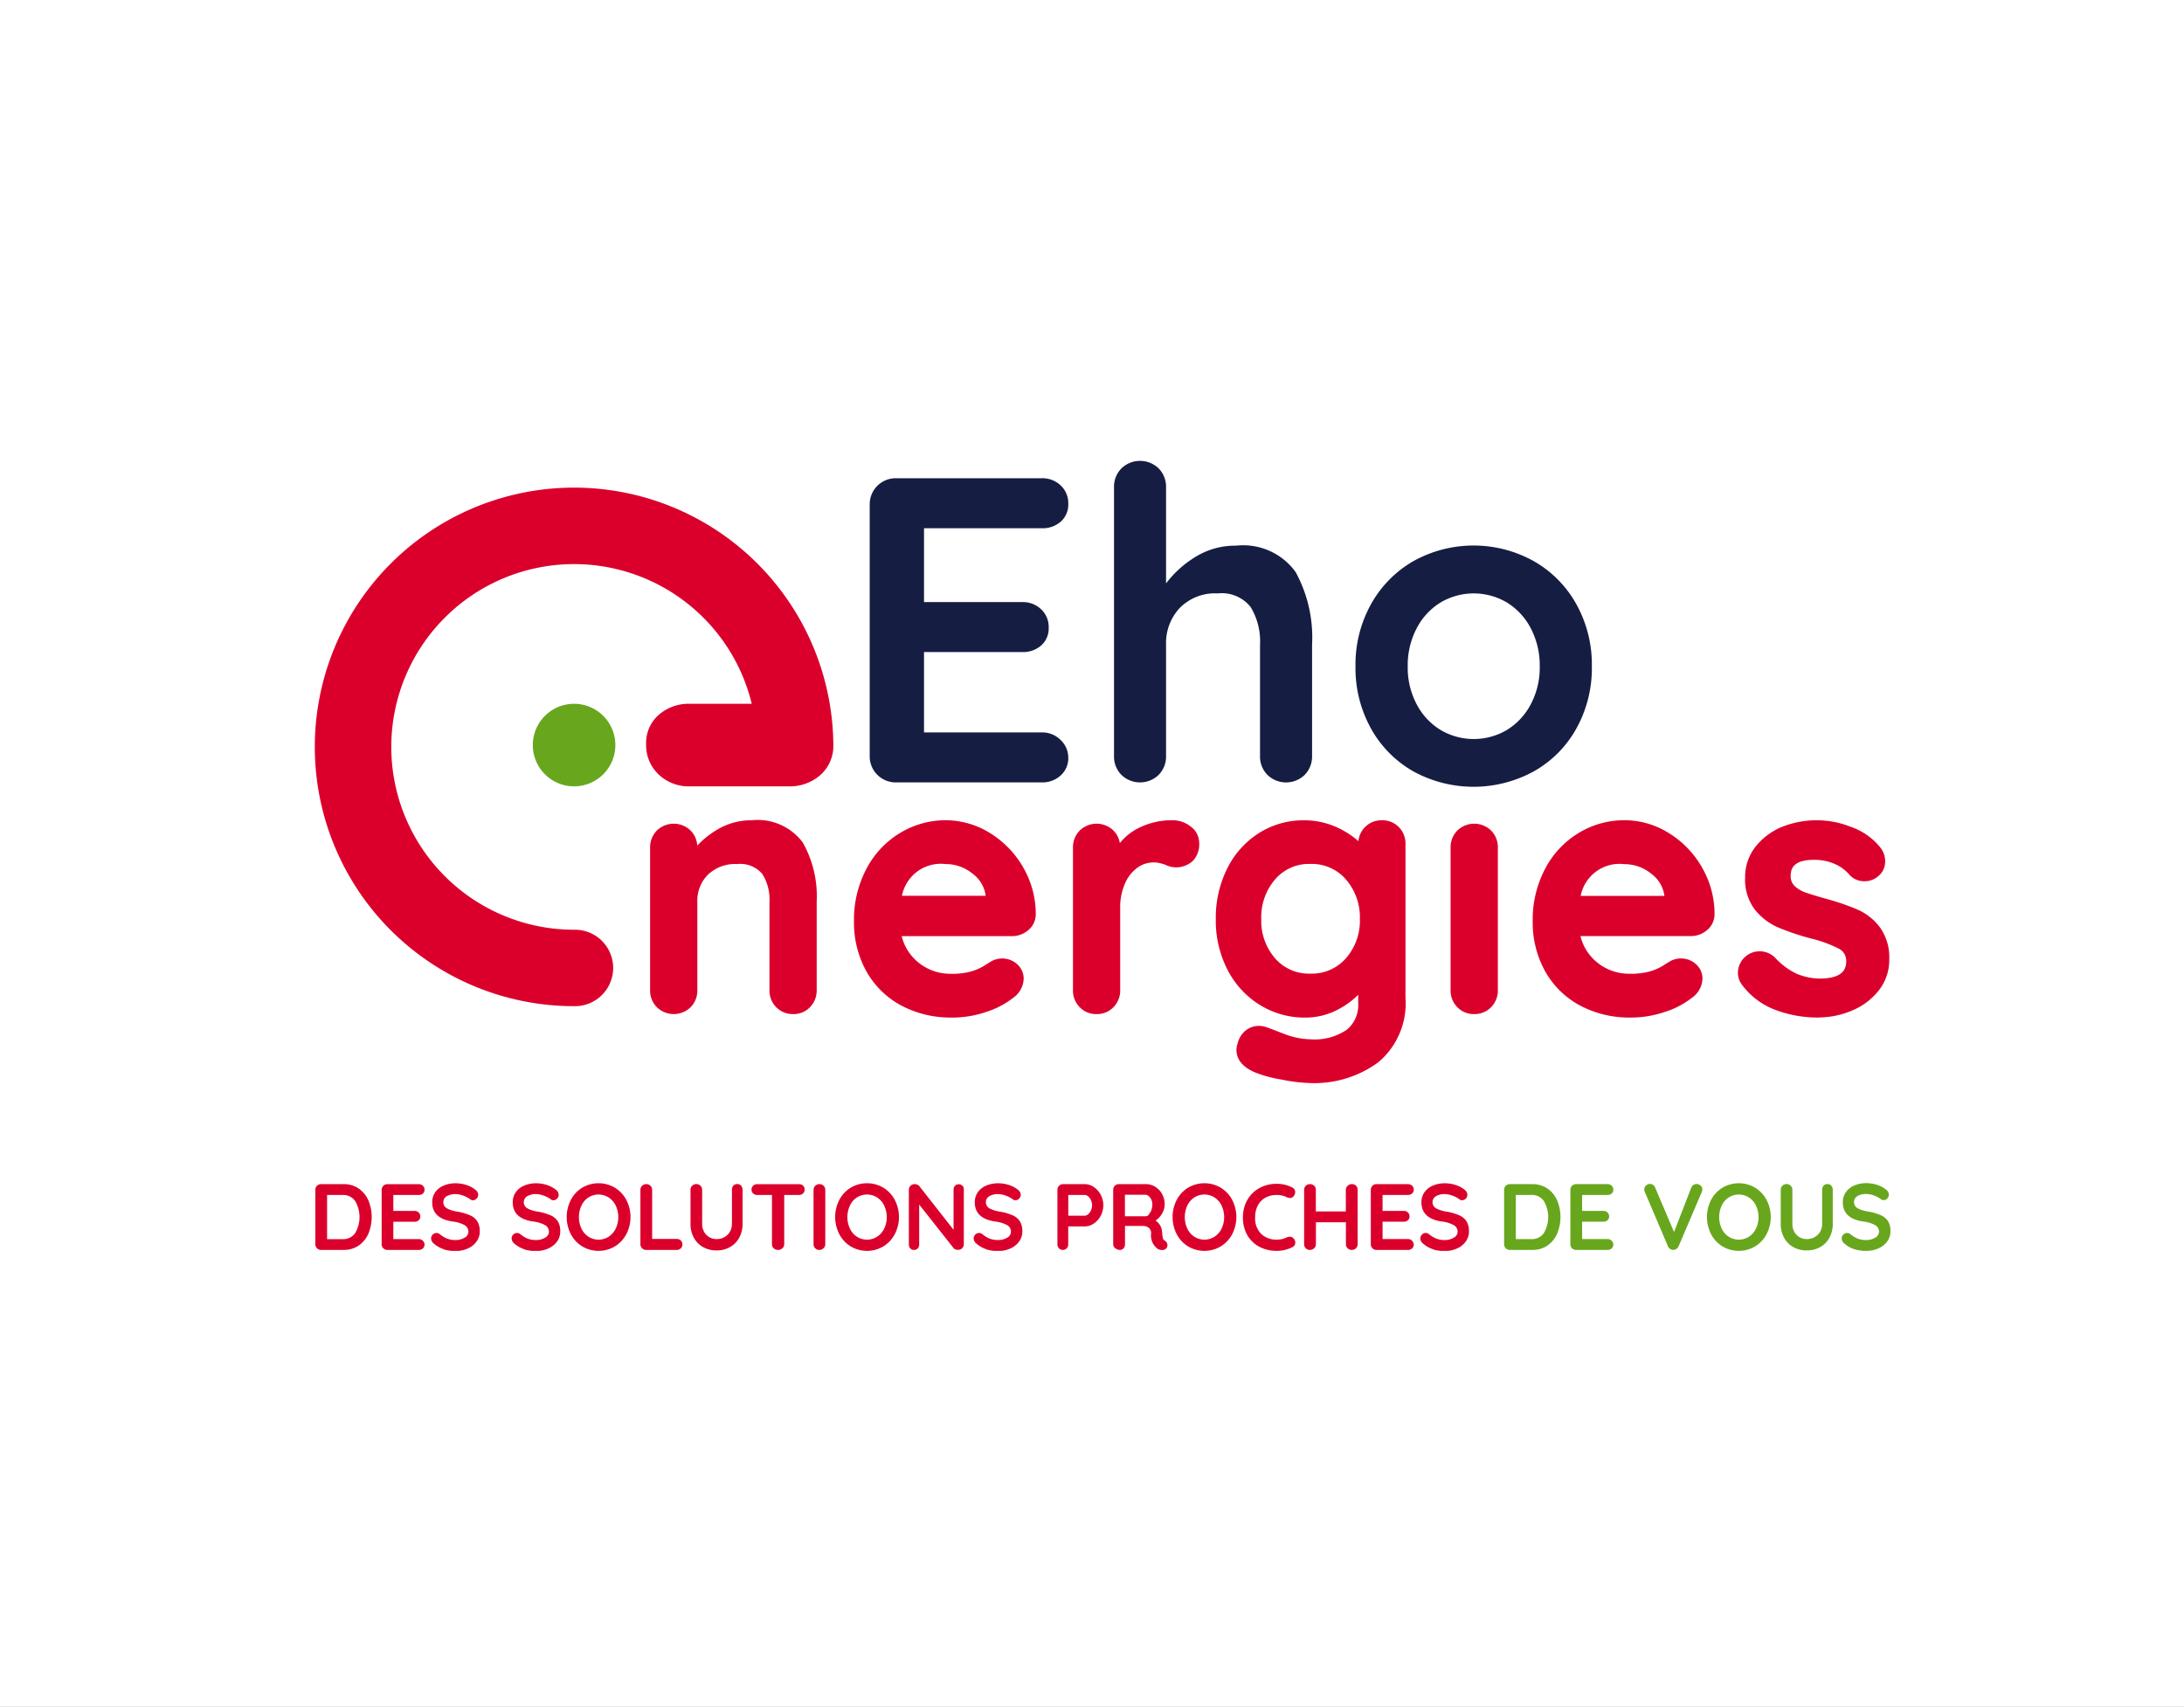
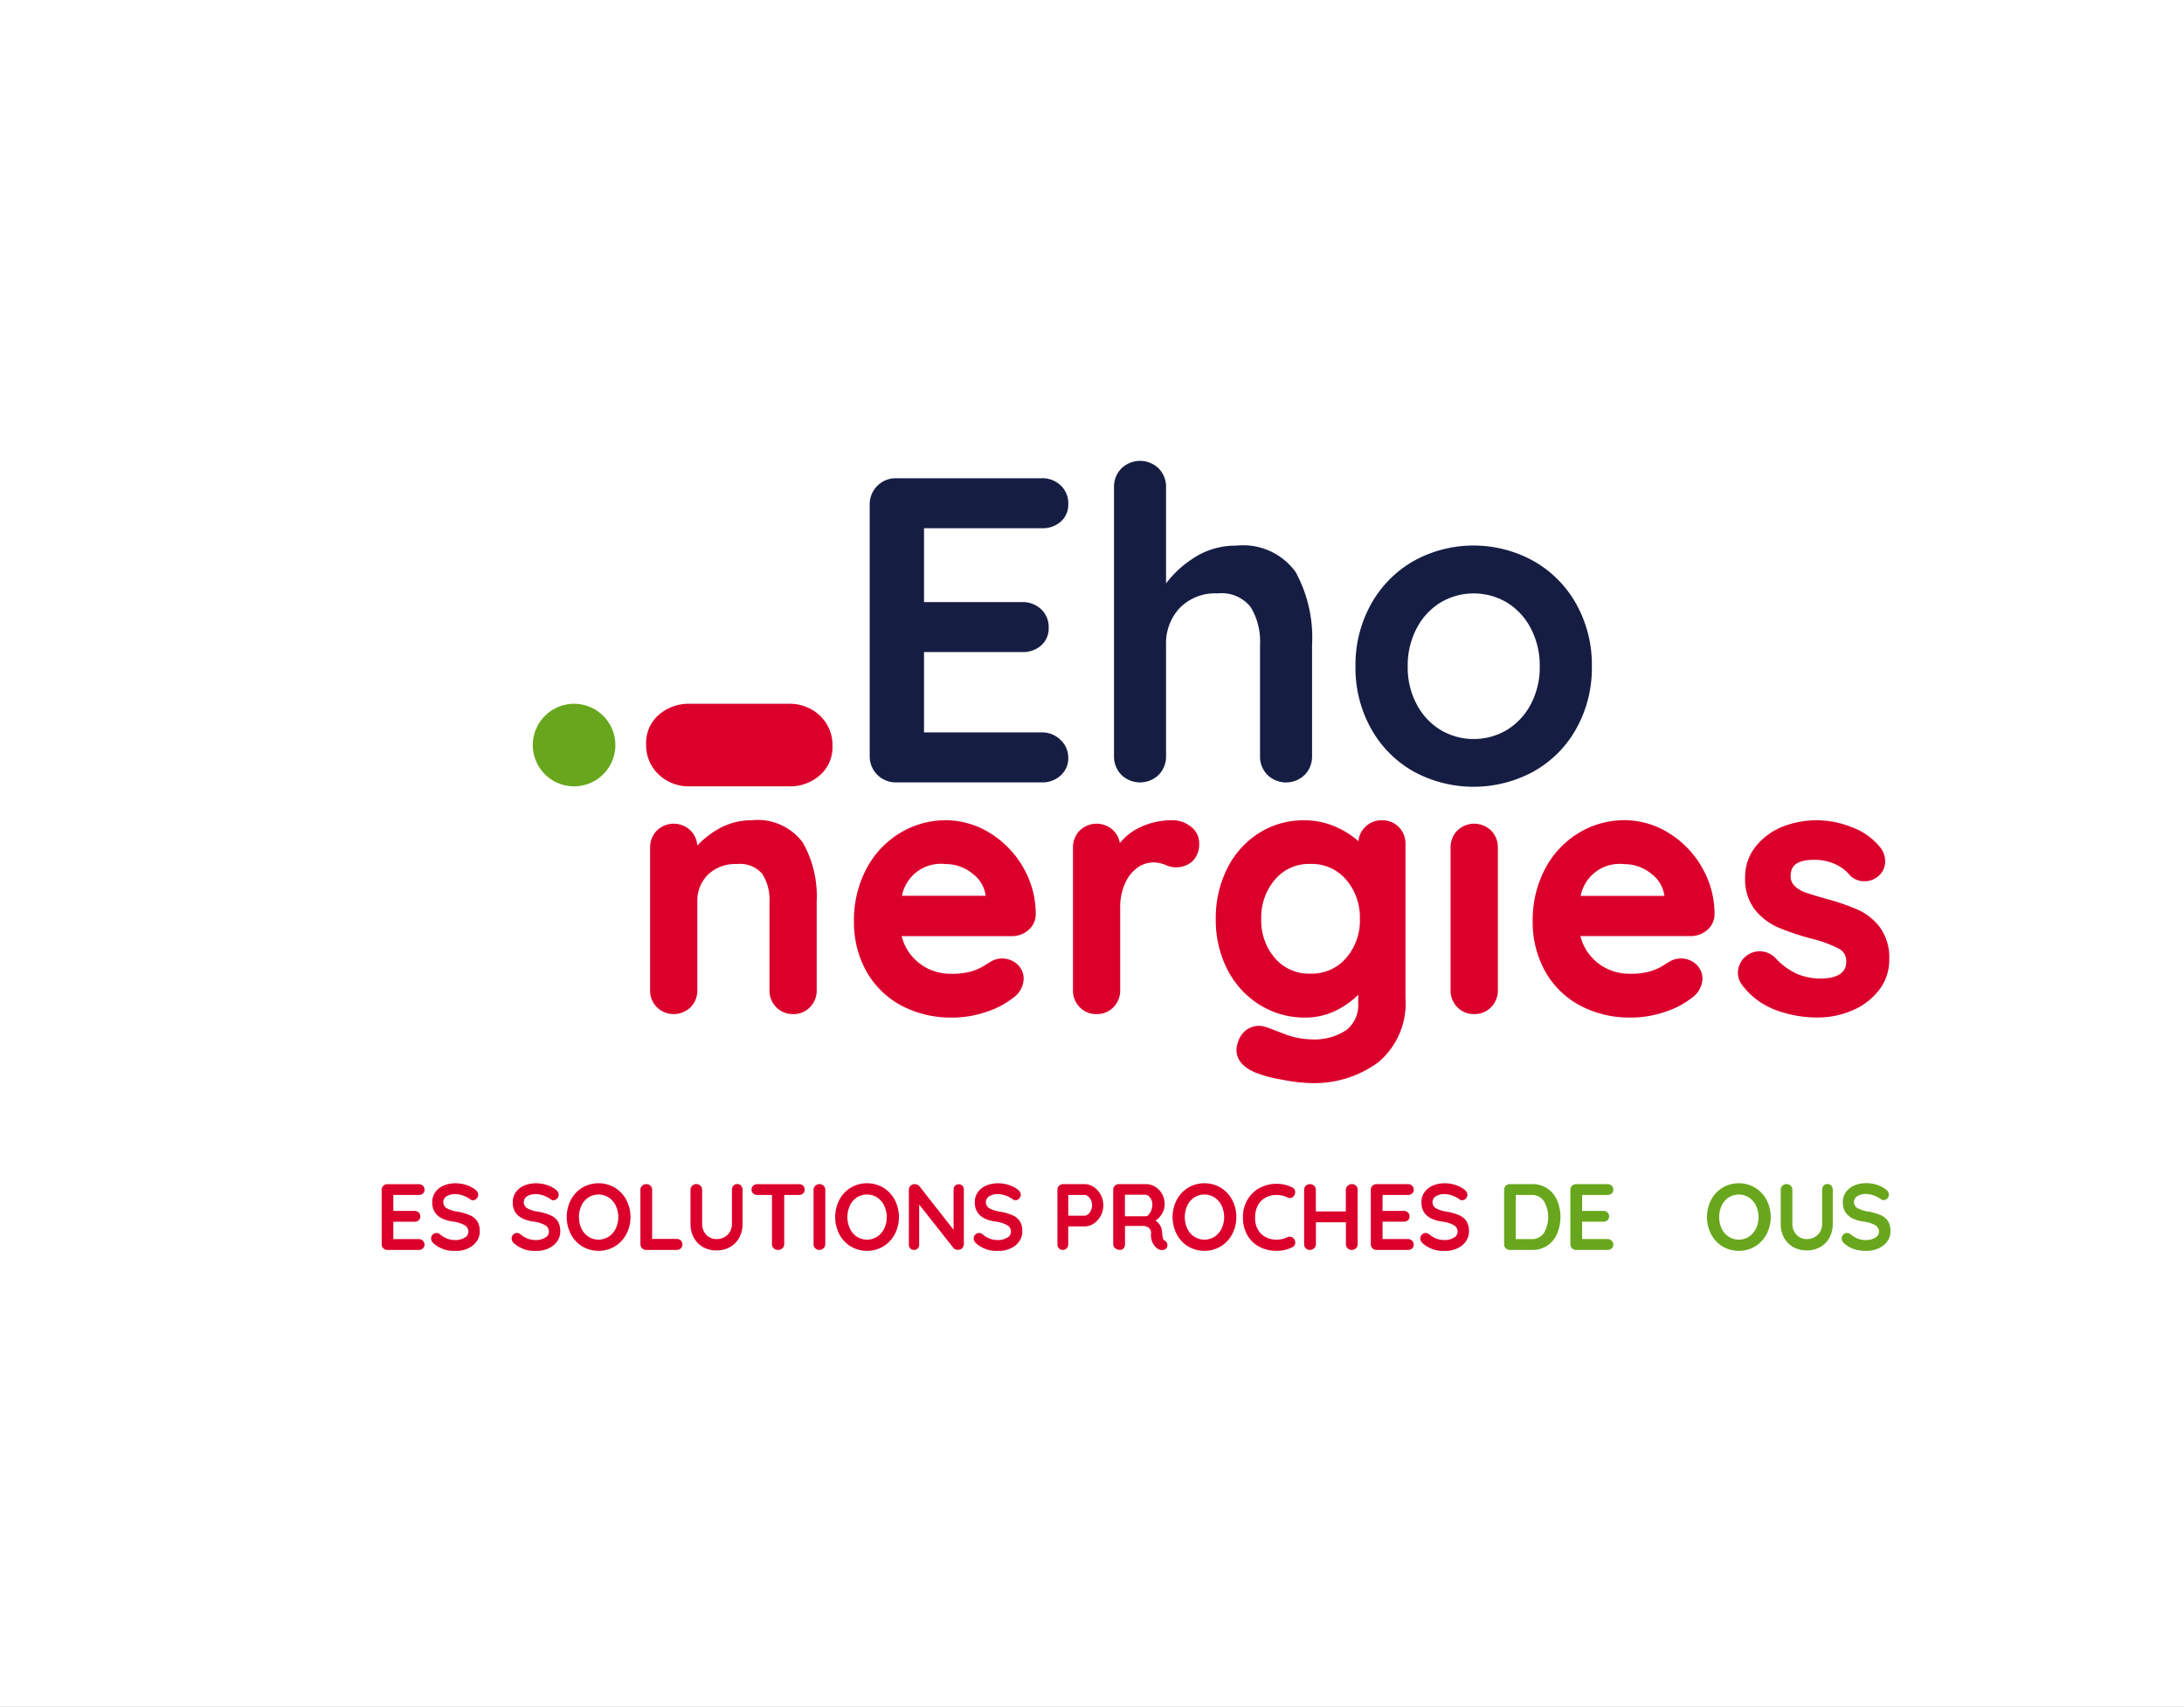
<svg xmlns="http://www.w3.org/2000/svg" width="119" height="93" viewBox="0 0 119 93">
  <rect x="0" y="0" width="119" height="93" fill="#808080" stroke="none" />
  <defs>
    <clipPath id="clip-path">
      <rect id="Rectangle_5249" data-name="Rectangle 5249" width="85.84" height="43.045" fill="none" />
    </clipPath>
    <clipPath id="clip-eho-energie">
      <rect width="119" height="93" />
    </clipPath>
  </defs>
  <g id="eho-energie" clip-path="url(#clip-eho-energie)">
    <rect width="119" height="93" fill="#fff" />
    <g id="Groupe_136671" data-name="Groupe 136671" transform="translate(17.154 25.112)" style="mix-blend-mode: luminosity;isolation: isolate">
      <g id="Groupe_136670" data-name="Groupe 136670" clip-path="url(#clip-path)">
        <path id="Tracé_184381" data-name="Tracé 184381" d="M57.653,15.744a1.316,1.316,0,0,1,.414.959,1.257,1.257,0,0,1-.414.971,1.47,1.47,0,0,1-1.03.378H48.692a1.416,1.416,0,0,1-1.444-1.444V2.924a1.416,1.416,0,0,1,1.444-1.445h7.931a1.444,1.444,0,0,1,1.03.391,1.32,1.32,0,0,1,.414,1.007,1.237,1.237,0,0,1-.4.959,1.487,1.487,0,0,1-1.042.367H50.207V8.227h5.351a1.444,1.444,0,0,1,1.03.391A1.32,1.32,0,0,1,57,9.624a1.236,1.236,0,0,1-.4.959,1.487,1.487,0,0,1-1.042.367H50.207v4.38h6.416a1.4,1.4,0,0,1,1.03.414" transform="translate(-17.014 -0.533)" fill="#161d43" />
        <path id="Tracé_184382" data-name="Tracé 184382" d="M77.939,6.049a7.439,7.439,0,0,1,.9,3.966v6.061a1.419,1.419,0,0,1-.4,1.03,1.457,1.457,0,0,1-2.036,0,1.416,1.416,0,0,1-.4-1.03V10.015a3.594,3.594,0,0,0-.509-2.048A2.009,2.009,0,0,0,73.7,7.221a2.7,2.7,0,0,0-2.071.793,2.8,2.8,0,0,0-.746,2v6.061a1.419,1.419,0,0,1-.4,1.03,1.457,1.457,0,0,1-2.036,0,1.416,1.416,0,0,1-.4-1.03V1.444a1.42,1.42,0,0,1,.4-1.03,1.459,1.459,0,0,1,2.036,0,1.422,1.422,0,0,1,.4,1.03V6.676A5.78,5.78,0,0,1,72.505,5.22a4.1,4.1,0,0,1,2.19-.6,3.525,3.525,0,0,1,3.244,1.432" transform="translate(-24.502)" fill="#161d43" />
        <path id="Tracé_184383" data-name="Tracé 184383" d="M100.641,17.195a6.018,6.018,0,0,1-2.332,2.332,6.833,6.833,0,0,1-6.523,0,6.046,6.046,0,0,1-2.32-2.332,6.774,6.774,0,0,1-.852-3.4,6.772,6.772,0,0,1,.852-3.4,6.13,6.13,0,0,1,2.32-2.344,6.746,6.746,0,0,1,6.523,0,6.1,6.1,0,0,1,2.332,2.344,6.766,6.766,0,0,1,.852,3.4,6.768,6.768,0,0,1-.852,3.4m-2.474-5.469a3.578,3.578,0,0,0-1.3-1.409,3.546,3.546,0,0,0-3.622,0,3.572,3.572,0,0,0-1.3,1.409,4.335,4.335,0,0,0-.485,2.071,4.264,4.264,0,0,0,.485,2.06,3.591,3.591,0,0,0,1.3,1.4,3.55,3.55,0,0,0,3.622,0,3.6,3.6,0,0,0,1.3-1.4,4.272,4.272,0,0,0,.486-2.06,4.343,4.343,0,0,0-.486-2.071" transform="translate(-31.911 -2.598)" fill="#161d43" />
        <path id="Tracé_184384" data-name="Tracé 184384" d="M37.68,21.331a2.385,2.385,0,0,0-1.7-.646H30.592a2.468,2.468,0,0,0-1.7.607,2.02,2.02,0,0,0-.683,1.584,2.191,2.191,0,0,0,.683,1.662,2.385,2.385,0,0,0,1.7.646h5.387a2.471,2.471,0,0,0,1.7-.607,2.019,2.019,0,0,0,.683-1.584,2.187,2.187,0,0,0-.683-1.661" transform="translate(-10.157 -7.449)" fill="#db002c" />
-         <path id="Tracé_184385" data-name="Tracé 184385" d="M14.126,30.533A14.127,14.127,0,1,1,28.253,16.407a2.083,2.083,0,0,1-4.165,0,9.961,9.961,0,1,0-9.961,9.961,2.083,2.083,0,1,1,0,4.165" transform="translate(0 -0.821)" fill="#db002c" />
        <path id="Tracé_184386" data-name="Tracé 184386" d="M23.059,22.934a2.249,2.249,0,1,1-2.249-2.249,2.249,2.249,0,0,1,2.249,2.249" transform="translate(-6.684 -7.449)" fill="#68a71d" />
-         <path id="Tracé_184387" data-name="Tracé 184387" d="M2.406,61.828a1.51,1.51,0,0,1,.527.644,2.362,2.362,0,0,1,0,1.817,1.512,1.512,0,0,1-.527.645,1.422,1.422,0,0,1-.827.238H.356a.3.3,0,0,1-.223-.09.3.3,0,0,1-.09-.223V61.9a.305.305,0,0,1,.312-.312H1.58a1.422,1.422,0,0,1,.827.238M2.22,64.244a1.722,1.722,0,0,0,0-1.725.78.78,0,0,0-.689-.34H.684v2.406h.845a.78.78,0,0,0,.691-.34" transform="translate(-0.016 -22.179)" fill="#db002c" />
        <path id="Tracé_184388" data-name="Tracé 184388" d="M7.933,64.674a.286.286,0,0,1,.09.207.271.271,0,0,1-.09.21.321.321,0,0,1-.223.082H6a.306.306,0,0,1-.313-.312V61.9A.306.306,0,0,1,6,61.59H7.71a.314.314,0,0,1,.223.084.285.285,0,0,1,.09.217.268.268,0,0,1-.087.208.324.324,0,0,1-.226.079H6.323v.87H7.48a.311.311,0,0,1,.223.084.288.288,0,0,1,.09.218.268.268,0,0,1-.087.207.321.321,0,0,1-.225.079H6.323v.947H7.71a.3.3,0,0,1,.223.09" transform="translate(-2.046 -22.179)" fill="#db002c" />
        <path id="Tracé_184389" data-name="Tracé 184389" d="M10.576,65.1a1.515,1.515,0,0,1-.538-.312.36.36,0,0,1-.138-.271.286.286,0,0,1,.087-.207.281.281,0,0,1,.21-.09.269.269,0,0,1,.174.062,1.534,1.534,0,0,0,.4.245,1.241,1.241,0,0,0,.461.077.919.919,0,0,0,.494-.129.369.369,0,0,0,.207-.317.405.405,0,0,0-.2-.36,1.729,1.729,0,0,0-.65-.2q-1.121-.164-1.121-1.044A.943.943,0,0,1,10.125,62a1.068,1.068,0,0,1,.461-.363,1.636,1.636,0,0,1,.65-.125,1.883,1.883,0,0,1,.607.1,1.476,1.476,0,0,1,.474.257.34.34,0,0,1,.148.271.292.292,0,0,1-.087.208.279.279,0,0,1-.2.089.224.224,0,0,1-.138-.045,1.357,1.357,0,0,0-.371-.2,1.249,1.249,0,0,0-.427-.089.883.883,0,0,0-.5.12.383.383,0,0,0,.005.648,1.721,1.721,0,0,0,.571.184,2.968,2.968,0,0,1,.7.2.9.9,0,0,1,.4.327,1.006,1.006,0,0,1,.133.551.917.917,0,0,1-.182.565,1.17,1.17,0,0,1-.484.374,1.619,1.619,0,0,1-.65.131,2.121,2.121,0,0,1-.655-.093" transform="translate(-3.565 -22.15)" fill="#db002c" />
        <path id="Tracé_184390" data-name="Tracé 184390" d="M17.433,65.1a1.517,1.517,0,0,1-.538-.312.361.361,0,0,1-.138-.271.288.288,0,0,1,.086-.207.283.283,0,0,1,.211-.09.269.269,0,0,1,.174.062,1.513,1.513,0,0,0,.4.245,1.236,1.236,0,0,0,.461.077.917.917,0,0,0,.493-.129.368.368,0,0,0,.207-.317.405.405,0,0,0-.2-.36,1.729,1.729,0,0,0-.649-.2q-1.122-.164-1.122-1.044A.948.948,0,0,1,16.982,62a1.07,1.07,0,0,1,.461-.363,1.633,1.633,0,0,1,.649-.125,1.877,1.877,0,0,1,.607.1,1.47,1.47,0,0,1,.474.257.338.338,0,0,1,.148.271.29.29,0,0,1-.087.208.277.277,0,0,1-.2.089.223.223,0,0,1-.138-.045,1.366,1.366,0,0,0-.371-.2,1.252,1.252,0,0,0-.428-.089.88.88,0,0,0-.5.12.382.382,0,0,0,.005.648,1.71,1.71,0,0,0,.571.184,2.968,2.968,0,0,1,.7.2.9.9,0,0,1,.4.327,1.006,1.006,0,0,1,.133.551.913.913,0,0,1-.182.565,1.168,1.168,0,0,1-.483.374,1.624,1.624,0,0,1-.65.131,2.115,2.115,0,0,1-.655-.093" transform="translate(-6.034 -22.15)" fill="#db002c" />
        <path id="Tracé_184391" data-name="Tracé 184391" d="M24.7,64.281a1.733,1.733,0,0,1-.622.668,1.747,1.747,0,0,1-1.787,0,1.712,1.712,0,0,1-.619-.668,2.05,2.05,0,0,1,0-1.858,1.7,1.7,0,0,1,.619-.668,1.747,1.747,0,0,1,1.787,0,1.719,1.719,0,0,1,.622.668,2.029,2.029,0,0,1,0,1.858m-.578-1.552a1.119,1.119,0,0,0-.384-.442,1.026,1.026,0,0,0-1.108,0,1.076,1.076,0,0,0-.379.442,1.505,1.505,0,0,0,0,1.249,1.076,1.076,0,0,0,.379.443,1.026,1.026,0,0,0,1.108,0,1.122,1.122,0,0,0,.384-.443,1.469,1.469,0,0,0,0-1.244" transform="translate(-7.725 -22.15)" fill="#db002c" />
        <path id="Tracé_184392" data-name="Tracé 184392" d="M29.922,64.658a.286.286,0,0,1,.09.218.281.281,0,0,1-.09.212.313.313,0,0,1-.223.084H28.036a.307.307,0,0,1-.313-.313V61.9a.3.3,0,0,1,.093-.222.322.322,0,0,1,.235-.09.3.3,0,0,1,.22.09.3.3,0,0,1,.092.222v2.673H29.7a.313.313,0,0,1,.223.084" transform="translate(-9.983 -22.179)" fill="#db002c" />
        <path id="Tracé_184393" data-name="Tracé 184393" d="M34.74,61.668a.317.317,0,0,1,.082.225v1.853a1.55,1.55,0,0,1-.179.753,1.3,1.3,0,0,1-.5.512,1.455,1.455,0,0,1-.737.184,1.472,1.472,0,0,1-.74-.184,1.289,1.289,0,0,1-.5-.512,1.543,1.543,0,0,1-.179-.753V61.893a.3.3,0,0,1,.092-.223.323.323,0,0,1,.235-.09.311.311,0,0,1,.307.313v1.853a.882.882,0,0,0,.108.438.749.749,0,0,0,.289.294.788.788,0,0,0,.392.1.868.868,0,0,0,.412-.1.784.784,0,0,0,.307-.294.836.836,0,0,0,.115-.438V61.893a.328.328,0,0,1,.077-.225.265.265,0,0,1,.21-.088.282.282,0,0,1,.215.088" transform="translate(-11.517 -22.175)" fill="#db002c" />
        <path id="Tracé_184394" data-name="Tracé 184394" d="M39.99,61.671a.28.28,0,0,1,.087.215.273.273,0,0,1-.087.212.324.324,0,0,1-.225.079h-.8v2.682a.291.291,0,0,1-.1.223.342.342,0,0,1-.241.09.325.325,0,0,1-.235-.09.3.3,0,0,1-.092-.223V62.178h-.8a.317.317,0,0,1-.225-.082.281.281,0,0,1-.087-.215.271.271,0,0,1,.09-.21.316.316,0,0,1,.223-.082h2.273a.314.314,0,0,1,.225.082" transform="translate(-13.389 -22.179)" fill="#db002c" />
        <path id="Tracé_184395" data-name="Tracé 184395" d="M43.01,65.083a.325.325,0,0,1-.226.09.309.309,0,0,1-.227-.09.3.3,0,0,1-.09-.223V61.9a.3.3,0,0,1,.093-.222.322.322,0,0,1,.235-.09.3.3,0,0,1,.22.09.3.3,0,0,1,.092.222v2.959a.292.292,0,0,1-.1.223" transform="translate(-15.293 -22.179)" fill="#db002c" />
        <path id="Tracé_184396" data-name="Tracé 184396" d="M47.559,64.281a1.733,1.733,0,0,1-.622.668,1.747,1.747,0,0,1-1.787,0,1.712,1.712,0,0,1-.619-.668,2.05,2.05,0,0,1,0-1.858,1.7,1.7,0,0,1,.619-.668,1.747,1.747,0,0,1,1.787,0,1.719,1.719,0,0,1,.622.668,2.029,2.029,0,0,1,0,1.858m-.578-1.552a1.119,1.119,0,0,0-.384-.442,1.026,1.026,0,0,0-1.108,0,1.076,1.076,0,0,0-.379.442,1.505,1.505,0,0,0,0,1.249,1.076,1.076,0,0,0,.379.443,1.026,1.026,0,0,0,1.108,0,1.122,1.122,0,0,0,.384-.443,1.469,1.469,0,0,0,0-1.244" transform="translate(-15.956 -22.15)" fill="#db002c" />
        <path id="Tracé_184397" data-name="Tracé 184397" d="M53.5,61.671a.286.286,0,0,1,.077.2v2.984a.307.307,0,0,1-.312.313.438.438,0,0,1-.141-.023.2.2,0,0,1-.1-.064L51.144,62.7v2.186a.285.285,0,0,1-.079.205.277.277,0,0,1-.207.082.262.262,0,0,1-.2-.082.287.287,0,0,1-.077-.205V61.9a.307.307,0,0,1,.313-.312.391.391,0,0,1,.151.031.24.24,0,0,1,.11.082l1.863,2.375v-2.2a.28.28,0,0,1,.079-.2.267.267,0,0,1,.2-.082.261.261,0,0,1,.2.082" transform="translate(-18.214 -22.179)" fill="#db002c" />
        <path id="Tracé_184398" data-name="Tracé 184398" d="M56.776,65.1a1.515,1.515,0,0,1-.538-.312.36.36,0,0,1-.138-.271.286.286,0,0,1,.087-.207.281.281,0,0,1,.21-.09.269.269,0,0,1,.174.062,1.534,1.534,0,0,0,.4.245,1.24,1.24,0,0,0,.461.077.919.919,0,0,0,.494-.129.369.369,0,0,0,.207-.317.405.405,0,0,0-.2-.36,1.729,1.729,0,0,0-.65-.2q-1.121-.164-1.121-1.044A.943.943,0,0,1,56.325,62a1.068,1.068,0,0,1,.461-.363,1.636,1.636,0,0,1,.65-.125,1.883,1.883,0,0,1,.607.1,1.476,1.476,0,0,1,.474.257.34.34,0,0,1,.148.271.292.292,0,0,1-.087.208.279.279,0,0,1-.2.089.224.224,0,0,1-.138-.045,1.357,1.357,0,0,0-.371-.2,1.249,1.249,0,0,0-.427-.089.883.883,0,0,0-.5.12.383.383,0,0,0,.005.648,1.721,1.721,0,0,0,.571.184,2.968,2.968,0,0,1,.7.2.9.9,0,0,1,.4.327,1.006,1.006,0,0,1,.133.551.917.917,0,0,1-.182.565,1.17,1.17,0,0,1-.484.374,1.619,1.619,0,0,1-.65.131,2.121,2.121,0,0,1-.655-.093" transform="translate(-20.202 -22.15)" fill="#db002c" />
        <path id="Tracé_184399" data-name="Tracé 184399" d="M65.214,61.745a1.154,1.154,0,0,1,.378.42,1.224,1.224,0,0,1,0,1.149,1.147,1.147,0,0,1-.378.422.887.887,0,0,1-.5.156h-.891v.968a.314.314,0,0,1-.082.225.281.281,0,0,1-.215.087.273.273,0,0,1-.21-.09.319.319,0,0,1-.082-.223V61.9a.3.3,0,0,1,.09-.223.3.3,0,0,1,.223-.09h1.167a.887.887,0,0,1,.5.156m-.305,1.482a.6.6,0,0,0,.154-.212.665.665,0,0,0,0-.547.567.567,0,0,0-.154-.211.3.3,0,0,0-.192-.079h-.891v1.131h.891a.294.294,0,0,0,.192-.082" transform="translate(-22.772 -22.179)" fill="#db002c" />
        <path id="Tracé_184400" data-name="Tracé 184400" d="M70.9,64.778a.272.272,0,0,1,.038.138.264.264,0,0,1-.061.169.289.289,0,0,1-.235.092.454.454,0,0,1-.225-.056.9.9,0,0,1-.369-.855.37.37,0,0,0-.12-.292.5.5,0,0,0-.346-.108h-.957v.993a.336.336,0,0,1-.074.225.248.248,0,0,1-.2.087.4.4,0,0,1-.258-.09.275.275,0,0,1-.111-.223V61.9a.3.3,0,0,1,.09-.223.3.3,0,0,1,.223-.09h1.474a.951.951,0,0,1,.5.143,1.061,1.061,0,0,1,.376.394,1.135,1.135,0,0,1,.141.563,1,1,0,0,1-.139.5,1.1,1.1,0,0,1-.358.386.784.784,0,0,1,.353.6.808.808,0,0,1,.015.159,1.637,1.637,0,0,0,.041.228.167.167,0,0,0,.092.1.3.3,0,0,1,.1.107m-.975-1.525a.673.673,0,0,0,.144-.233.876.876,0,0,0,.056-.315.62.62,0,0,0-.056-.264.547.547,0,0,0-.144-.192.279.279,0,0,0-.179-.072H68.621V63.34h1.121a.254.254,0,0,0,.179-.087" transform="translate(-24.481 -22.179)" fill="#db002c" />
        <path id="Tracé_184401" data-name="Tracé 184401" d="M76.288,64.281a1.733,1.733,0,0,1-.622.668,1.747,1.747,0,0,1-1.787,0,1.712,1.712,0,0,1-.619-.668,2.05,2.05,0,0,1,0-1.858,1.7,1.7,0,0,1,.619-.668,1.747,1.747,0,0,1,1.787,0,1.719,1.719,0,0,1,.622.668,2.029,2.029,0,0,1,0,1.858m-.578-1.552a1.119,1.119,0,0,0-.384-.442,1.026,1.026,0,0,0-1.108,0,1.076,1.076,0,0,0-.379.442,1.505,1.505,0,0,0,0,1.249,1.076,1.076,0,0,0,.379.443,1.026,1.026,0,0,0,1.108,0,1.122,1.122,0,0,0,.384-.443,1.469,1.469,0,0,0,0-1.244" transform="translate(-26.301 -22.15)" fill="#db002c" />
        <path id="Tracé_184402" data-name="Tracé 184402" d="M81.876,62.01a.349.349,0,0,1-.076.21.255.255,0,0,1-.21.108.372.372,0,0,1-.175-.046,1.264,1.264,0,0,0-.542-.118,1.241,1.241,0,0,0-.625.151,1.024,1.024,0,0,0-.41.425,1.336,1.336,0,0,0-.143.627,1.212,1.212,0,0,0,.325.916,1.178,1.178,0,0,0,.852.312,1.165,1.165,0,0,0,.542-.118.418.418,0,0,1,.164-.04.283.283,0,0,1,.226.113.332.332,0,0,1,.077.21.276.276,0,0,1-.042.148.261.261,0,0,1-.117.1,1.87,1.87,0,0,1-.85.2A2.009,2.009,0,0,1,79.951,65a1.642,1.642,0,0,1-.671-.627,1.906,1.906,0,0,1-.25-1,1.848,1.848,0,0,1,.238-.937,1.691,1.691,0,0,1,.657-.648,1.919,1.919,0,0,1,.948-.233,1.821,1.821,0,0,1,.844.2.274.274,0,0,1,.159.261" transform="translate(-28.459 -22.164)" fill="#db002c" />
        <path id="Tracé_184403" data-name="Tracé 184403" d="M87.07,61.676a.3.3,0,0,1,.088.225V64.86a.3.3,0,0,1-.093.223.325.325,0,0,1-.235.09.306.306,0,0,1-.22-.09.3.3,0,0,1-.092-.223V63.667H84.884V64.86a.294.294,0,0,1-.1.223.325.325,0,0,1-.226.09.308.308,0,0,1-.227-.09.3.3,0,0,1-.09-.223V61.9a.3.3,0,0,1,.093-.223.32.32,0,0,1,.235-.09.3.3,0,0,1,.219.09.3.3,0,0,1,.092.223v1.177h1.634V61.9a.291.291,0,0,1,.1-.223.322.322,0,0,1,.226-.09.31.31,0,0,1,.23.087" transform="translate(-30.337 -22.179)" fill="#db002c" />
        <path id="Tracé_184404" data-name="Tracé 184404" d="M92.167,64.674a.286.286,0,0,1,.09.207.271.271,0,0,1-.09.21.32.32,0,0,1-.223.082H90.23a.306.306,0,0,1-.313-.312V61.9a.306.306,0,0,1,.313-.312h1.714a.314.314,0,0,1,.223.084.285.285,0,0,1,.09.217.268.268,0,0,1-.087.208.324.324,0,0,1-.226.079H90.557v.87h1.158a.311.311,0,0,1,.223.084.288.288,0,0,1,.09.218.268.268,0,0,1-.087.207.321.321,0,0,1-.225.079H90.557v.947h1.387a.3.3,0,0,1,.223.09" transform="translate(-32.38 -22.179)" fill="#db002c" />
        <path id="Tracé_184405" data-name="Tracé 184405" d="M94.809,65.1a1.507,1.507,0,0,1-.537-.312.359.359,0,0,1-.139-.271.284.284,0,0,1,.088-.207.279.279,0,0,1,.209-.09.267.267,0,0,1,.174.062,1.534,1.534,0,0,0,.4.245,1.246,1.246,0,0,0,.461.077.917.917,0,0,0,.493-.129.37.37,0,0,0,.208-.317.406.406,0,0,0-.2-.36,1.733,1.733,0,0,0-.651-.2q-1.121-.164-1.121-1.044A.948.948,0,0,1,94.358,62a1.068,1.068,0,0,1,.461-.363,1.636,1.636,0,0,1,.65-.125,1.89,1.89,0,0,1,.607.1,1.483,1.483,0,0,1,.474.257.342.342,0,0,1,.148.271.3.3,0,0,1-.087.208.281.281,0,0,1-.2.089.226.226,0,0,1-.139-.045,1.357,1.357,0,0,0-.371-.2,1.246,1.246,0,0,0-.427-.089.883.883,0,0,0-.5.12.382.382,0,0,0,.006.648,1.716,1.716,0,0,0,.57.184,2.968,2.968,0,0,1,.7.2.9.9,0,0,1,.4.327,1.006,1.006,0,0,1,.133.551.917.917,0,0,1-.182.565,1.162,1.162,0,0,1-.484.374,1.618,1.618,0,0,1-.649.131,2.125,2.125,0,0,1-.656-.093" transform="translate(-33.898 -22.15)" fill="#db002c" />
        <path id="Tracé_184406" data-name="Tracé 184406" d="M103.631,61.828a1.51,1.51,0,0,1,.527.644,2.362,2.362,0,0,1,0,1.817,1.512,1.512,0,0,1-.527.645,1.422,1.422,0,0,1-.827.238h-1.223a.306.306,0,0,1-.312-.312V61.9a.305.305,0,0,1,.312-.312H102.8a1.422,1.422,0,0,1,.827.238m-.187,2.416a1.722,1.722,0,0,0,0-1.725.78.78,0,0,0-.689-.34h-.845v2.406h.845a.78.78,0,0,0,.691-.34" transform="translate(-36.468 -22.179)" fill="#68a71d" />
        <path id="Tracé_184407" data-name="Tracé 184407" d="M109.159,64.674a.286.286,0,0,1,.09.207.271.271,0,0,1-.09.21.321.321,0,0,1-.223.082h-1.714a.306.306,0,0,1-.313-.312V61.9a.306.306,0,0,1,.313-.312h1.714a.314.314,0,0,1,.223.084.285.285,0,0,1,.09.217.268.268,0,0,1-.087.208.324.324,0,0,1-.226.079h-1.387v.87h1.158a.311.311,0,0,1,.223.084.288.288,0,0,1,.09.218.268.268,0,0,1-.087.207.321.321,0,0,1-.225.079h-1.158v.947h1.387a.3.3,0,0,1,.223.09" transform="translate(-38.498 -22.179)" fill="#68a71d" />
-         <path id="Tracé_184408" data-name="Tracé 184408" d="M116.274,61.656a.274.274,0,0,1,.094.21.353.353,0,0,1-.03.139l-1.264,2.959a.339.339,0,0,1-.128.148.307.307,0,0,1-.45-.143L113.231,62a.28.28,0,0,1-.026-.127.274.274,0,0,1,.1-.223.328.328,0,0,1,.209-.084.289.289,0,0,1,.164.052.321.321,0,0,1,.118.148l1.029,2.421.942-2.421a.325.325,0,0,1,.118-.144.3.3,0,0,1,.164-.051.321.321,0,0,1,.223.087" transform="translate(-40.766 -22.17)" fill="#68a71d" />
        <path id="Tracé_184409" data-name="Tracé 184409" d="M121.792,64.281a1.733,1.733,0,0,1-.622.668,1.747,1.747,0,0,1-1.787,0,1.712,1.712,0,0,1-.619-.668,2.05,2.05,0,0,1,0-1.858,1.7,1.7,0,0,1,.619-.668,1.747,1.747,0,0,1,1.787,0,1.719,1.719,0,0,1,.622.668,2.029,2.029,0,0,1,0,1.858m-.578-1.552a1.119,1.119,0,0,0-.384-.442,1.026,1.026,0,0,0-1.108,0,1.076,1.076,0,0,0-.379.442,1.506,1.506,0,0,0,0,1.249,1.076,1.076,0,0,0,.379.443,1.026,1.026,0,0,0,1.108,0,1.122,1.122,0,0,0,.384-.443,1.469,1.469,0,0,0,0-1.244" transform="translate(-42.688 -22.15)" fill="#68a71d" />
        <path id="Tracé_184410" data-name="Tracé 184410" d="M127.572,61.668a.317.317,0,0,1,.082.225v1.853a1.55,1.55,0,0,1-.179.753,1.3,1.3,0,0,1-.5.512,1.455,1.455,0,0,1-.737.184,1.472,1.472,0,0,1-.74-.184,1.289,1.289,0,0,1-.5-.512,1.543,1.543,0,0,1-.179-.753V61.893a.3.3,0,0,1,.092-.223.323.323,0,0,1,.235-.09.311.311,0,0,1,.307.313v1.853a.882.882,0,0,0,.108.438.749.749,0,0,0,.289.294.788.788,0,0,0,.392.1.868.868,0,0,0,.412-.1.784.784,0,0,0,.307-.294.836.836,0,0,0,.115-.438V61.893a.328.328,0,0,1,.077-.225.265.265,0,0,1,.21-.088.282.282,0,0,1,.215.088" transform="translate(-44.946 -22.175)" fill="#68a71d" />
        <path id="Tracé_184411" data-name="Tracé 184411" d="M130.688,65.1a1.515,1.515,0,0,1-.538-.312.36.36,0,0,1-.138-.271.286.286,0,0,1,.087-.207.281.281,0,0,1,.21-.09.269.269,0,0,1,.174.062,1.534,1.534,0,0,0,.4.245,1.241,1.241,0,0,0,.461.077.919.919,0,0,0,.494-.129.369.369,0,0,0,.207-.317.405.405,0,0,0-.2-.36,1.729,1.729,0,0,0-.65-.2q-1.121-.164-1.121-1.044a.943.943,0,0,1,.169-.561,1.068,1.068,0,0,1,.461-.363,1.636,1.636,0,0,1,.65-.125,1.883,1.883,0,0,1,.607.1,1.476,1.476,0,0,1,.474.257.34.34,0,0,1,.148.271.292.292,0,0,1-.087.208.279.279,0,0,1-.2.089.224.224,0,0,1-.138-.045,1.357,1.357,0,0,0-.371-.2,1.249,1.249,0,0,0-.427-.089.883.883,0,0,0-.5.12.383.383,0,0,0,.005.648,1.721,1.721,0,0,0,.571.184,2.968,2.968,0,0,1,.7.2.9.9,0,0,1,.4.327,1.006,1.006,0,0,1,.133.551.917.917,0,0,1-.182.565,1.17,1.17,0,0,1-.484.374,1.619,1.619,0,0,1-.65.131,2.121,2.121,0,0,1-.655-.093" transform="translate(-46.818 -22.15)" fill="#68a71d" />
        <path id="Tracé_184412" data-name="Tracé 184412" d="M36.827,31.988a5.777,5.777,0,0,1,.733,3.148v4.811a1.128,1.128,0,0,1-.32.817,1.157,1.157,0,0,1-1.616,0,1.127,1.127,0,0,1-.319-.817V35.136a2.7,2.7,0,0,0-.433-1.625,1.716,1.716,0,0,0-1.484-.593,2.289,2.289,0,0,0-1.71.63,2.169,2.169,0,0,0-.621,1.588v4.811a1.127,1.127,0,0,1-.319.817,1.157,1.157,0,0,1-1.616,0,1.127,1.127,0,0,1-.319-.817V32.185a1.128,1.128,0,0,1,.319-.818,1.158,1.158,0,0,1,1.616,0,1.128,1.128,0,0,1,.319.818v.32a4.561,4.561,0,0,1,1.326-1.166,3.437,3.437,0,0,1,1.794-.488,2.909,2.909,0,0,1,2.65,1.137" transform="translate(-10.372 -11.11)" fill="#db002c" />
        <path id="Tracé_184413" data-name="Tracé 184413" d="M36.342,41.162a1.238,1.238,0,0,1-.923-.377,1.286,1.286,0,0,1-.365-.929V35.046a2.569,2.569,0,0,0-.4-1.531,1.579,1.579,0,0,0-1.355-.527,2.146,2.146,0,0,0-1.6.582,2,2,0,0,0-.575,1.476v4.811a1.286,1.286,0,0,1-.364.929,1.318,1.318,0,0,1-1.845,0,1.286,1.286,0,0,1-.365-.929V32.095a1.286,1.286,0,0,1,.365-.928,1.316,1.316,0,0,1,1.845,0,1.27,1.27,0,0,1,.36.814,4.958,4.958,0,0,1,1.087-.868,3.611,3.611,0,0,1,1.877-.511,3.067,3.067,0,0,1,2.784,1.211,5.952,5.952,0,0,1,.759,3.234v4.811a1.286,1.286,0,0,1-.365.929,1.239,1.239,0,0,1-.923.377M33.3,32.668a1.872,1.872,0,0,1,1.613.658,2.874,2.874,0,0,1,.463,1.72v4.811a.963.963,0,0,0,.274.706,1,1,0,0,0,1.387,0,.964.964,0,0,0,.275-.706V35.046a5.658,5.658,0,0,0-.708-3.061,2.775,2.775,0,0,0-2.515-1.063,3.293,3.293,0,0,0-1.712.466A4.429,4.429,0,0,0,31.1,32.51l-.288.384v-.8a.965.965,0,0,0-.274-.706,1,1,0,0,0-1.387,0,.965.965,0,0,0-.274.706v7.762a.963.963,0,0,0,.274.706,1,1,0,0,0,1.387,0,.963.963,0,0,0,.274-.706V35.046a2.335,2.335,0,0,1,.667-1.7,2.452,2.452,0,0,1,1.824-.678" transform="translate(-10.282 -11.02)" fill="#db002c" />
        <path id="Tracé_184414" data-name="Tracé 184414" d="M55.387,36.563a1.2,1.2,0,0,1-.79.283H48.4a2.83,2.83,0,0,0,1.033,1.737,2.887,2.887,0,0,0,1.823.63,4.033,4.033,0,0,0,1.2-.141,3.1,3.1,0,0,0,.687-.3q.252-.159.347-.216a1.441,1.441,0,0,1,.639-.168.922.922,0,0,1,.676.282.9.9,0,0,1,.282.657,1.176,1.176,0,0,1-.526.921,4.492,4.492,0,0,1-1.41.733,5.825,5.825,0,0,1-4.538-.357A4.586,4.586,0,0,1,46.8,38.809a5.286,5.286,0,0,1-.639-2.6,5.761,5.761,0,0,1,.676-2.837,4.8,4.8,0,0,1,1.785-1.87,4.614,4.614,0,0,1,2.368-.649,4.391,4.391,0,0,1,2.34.677,5.061,5.061,0,0,1,1.757,1.823,4.9,4.9,0,0,1,.658,2.481.963.963,0,0,1-.357.732m-6.972-1.6h4.923v-.131a1.942,1.942,0,0,0-.77-1.353,2.44,2.44,0,0,0-1.579-.564,2.332,2.332,0,0,0-2.574,2.048" transform="translate(-16.623 -11.109)" fill="#db002c" />
        <path id="Tracé_184415" data-name="Tracé 184415" d="M51.275,41.35a5.725,5.725,0,0,1-2.832-.678A4.759,4.759,0,0,1,46.568,38.8a5.469,5.469,0,0,1-.658-2.681,5.945,5.945,0,0,1,.7-2.915,4.978,4.978,0,0,1,1.845-1.931A4.791,4.791,0,0,1,50.9,30.6a4.565,4.565,0,0,1,2.423.7,5.241,5.241,0,0,1,1.812,1.879,5.075,5.075,0,0,1,.68,2.561,1.124,1.124,0,0,1-.415.855,1.355,1.355,0,0,1-.891.32h-6a2.642,2.642,0,0,0,.93,1.451,2.746,2.746,0,0,0,1.725.6,3.9,3.9,0,0,0,1.153-.134,2.969,2.969,0,0,0,.651-.283q.255-.161.351-.218a1.22,1.22,0,0,1,1.51.137,1.059,1.059,0,0,1,.328.77,1.329,1.329,0,0,1-.587,1.048,4.673,4.673,0,0,1-1.456.758,5.7,5.7,0,0,1-1.836.309M50.9,30.92a4.477,4.477,0,0,0-2.287.627,4.665,4.665,0,0,0-1.726,1.809,5.634,5.634,0,0,0-.656,2.76,5.15,5.15,0,0,0,.619,2.526A4.45,4.45,0,0,0,48.6,40.393a5.67,5.67,0,0,0,4.409.346,4.359,4.359,0,0,0,1.359-.705,1.019,1.019,0,0,0,.468-.8.74.74,0,0,0-.234-.544.914.914,0,0,0-1.132-.083c-.052.031-.166.1-.333.209a3.229,3.229,0,0,1-.722.317,4.13,4.13,0,0,1-1.252.149,3.057,3.057,0,0,1-1.921-.664,3,3,0,0,1-1.092-1.833L48.11,36.6h6.4a1.032,1.032,0,0,0,.687-.246.8.8,0,0,0,.3-.616,4.754,4.754,0,0,0-.637-2.394,4.925,4.925,0,0,0-1.7-1.766A4.249,4.249,0,0,0,50.9,30.92m2.509,4.116H48.131l.036-.19A2.485,2.485,0,0,1,50.9,32.667a2.608,2.608,0,0,1,1.679.6,2.111,2.111,0,0,1,.829,1.463Zm-4.885-.32h4.562a1.776,1.776,0,0,0-.708-1.2,2.3,2.3,0,0,0-1.478-.528,2.155,2.155,0,0,0-2.376,1.728" transform="translate(-16.533 -11.019)" fill="#db002c" />
        <path id="Tracé_184416" data-name="Tracé 184416" d="M70.982,31.17a.955.955,0,0,1,.385.751,1.169,1.169,0,0,1-.3.874.991.991,0,0,1-.714.291,1.859,1.859,0,0,1-.639-.132c-.038-.012-.123-.038-.254-.075a1.529,1.529,0,0,0-.423-.056,1.674,1.674,0,0,0-.94.3,2.187,2.187,0,0,0-.742.912,3.345,3.345,0,0,0-.292,1.456v4.454a1.126,1.126,0,0,1-.319.817,1.157,1.157,0,0,1-1.616,0,1.126,1.126,0,0,1-.319-.817V32.184a1.125,1.125,0,0,1,.319-.817,1.157,1.157,0,0,1,1.616,0,1.125,1.125,0,0,1,.319.817v.244a2.851,2.851,0,0,1,1.24-1.174,3.815,3.815,0,0,1,1.73-.4,1.437,1.437,0,0,1,.949.32" transform="translate(-23.338 -11.109)" fill="#db002c" />
        <path id="Tracé_184417" data-name="Tracé 184417" d="M65.845,41.162a1.238,1.238,0,0,1-.923-.377,1.288,1.288,0,0,1-.365-.929V32.094a1.288,1.288,0,0,1,.365-.929,1.318,1.318,0,0,1,1.845,0,1.256,1.256,0,0,1,.344.68,3.052,3.052,0,0,1,1.029-.824,4,4,0,0,1,1.8-.421,1.6,1.6,0,0,1,1.051.357,1.11,1.11,0,0,1,.443.874,1.321,1.321,0,0,1-.349.989,1.342,1.342,0,0,1-1.52.195l-.242-.071a1.513,1.513,0,0,0-1.231.224,2.046,2.046,0,0,0-.686.847,3.214,3.214,0,0,0-.276,1.387v4.454a1.288,1.288,0,0,1-.365.929,1.238,1.238,0,0,1-.923.377m0-10.054a.92.92,0,0,0-.693.28.961.961,0,0,0-.275.706v7.762a.961.961,0,0,0,.275.706,1,1,0,0,0,1.386,0,.961.961,0,0,0,.275-.706V35.4a3.52,3.52,0,0,1,.307-1.525,2.361,2.361,0,0,1,.8-.976,1.827,1.827,0,0,1,1.5-.265c.134.038.22.064.259.076a1.03,1.03,0,0,0,1.193-.122,1.02,1.02,0,0,0,.251-.759.8.8,0,0,0-.327-.628,1.274,1.274,0,0,0-.847-.283,3.671,3.671,0,0,0-1.657.388,2.707,2.707,0,0,0-1.173,1.109l-.3.534v-.856a.961.961,0,0,0-.275-.706.92.92,0,0,0-.693-.28" transform="translate(-23.248 -11.019)" fill="#db002c" />
        <path id="Tracé_184418" data-name="Tracé 184418" d="M86.663,31.17a1.118,1.118,0,0,1,.319.827v8.363a4.021,4.021,0,0,1-1.419,3.391,5.7,5.7,0,0,1-3.6,1.1,8.876,8.876,0,0,1-1.55-.188,6.787,6.787,0,0,1-1.4-.376q-.92-.394-.921-1.09a.979.979,0,0,1,.056-.3,1.163,1.163,0,0,1,.386-.629.929.929,0,0,1,.592-.216,1.115,1.115,0,0,1,.356.056q.075.018.93.347a4.366,4.366,0,0,0,1.55.33,3.257,3.257,0,0,0,2.076-.555,1.9,1.9,0,0,0,.687-1.569v-.9a3.755,3.755,0,0,1-1.25,1.053,3.609,3.609,0,0,1-1.794.47,4.468,4.468,0,0,1-2.4-.667,4.667,4.667,0,0,1-1.7-1.851,5.7,5.7,0,0,1-.619-2.687,5.832,5.832,0,0,1,.61-2.7,4.637,4.637,0,0,1,1.672-1.86,4.344,4.344,0,0,1,2.359-.667,4.092,4.092,0,0,1,1.785.395,4.217,4.217,0,0,1,1.335.959V32a1.126,1.126,0,0,1,.319-.817,1.078,1.078,0,0,1,.808-.33,1.1,1.1,0,0,1,.808.32m-2.64,7.15a3.242,3.242,0,0,0,.8-2.245,3.276,3.276,0,0,0-.8-2.255,2.62,2.62,0,0,0-2.058-.9,2.592,2.592,0,0,0-2.048.9,3.3,3.3,0,0,0-.789,2.255,3.266,3.266,0,0,0,.789,2.245,2.605,2.605,0,0,0,2.048.893,2.633,2.633,0,0,0,2.058-.893" transform="translate(-27.716 -11.109)" fill="#db002c" />
        <path id="Tracé_184419" data-name="Tracé 184419" d="M81.875,44.921a8.9,8.9,0,0,1-1.581-.191,6.931,6.931,0,0,1-1.437-.388c-.672-.288-1.014-.7-1.014-1.236a1.121,1.121,0,0,1,.065-.351,1.313,1.313,0,0,1,.438-.7,1.162,1.162,0,0,1,1.1-.186c.014,0,.074.018.937.35a4.235,4.235,0,0,0,1.493.319,3.125,3.125,0,0,0,1.976-.52,1.734,1.734,0,0,0,.626-1.444v-.464a4.431,4.431,0,0,1-1.011.754,3.783,3.783,0,0,1-1.873.49,4.644,4.644,0,0,1-2.48-.691,4.845,4.845,0,0,1-1.758-1.913,5.883,5.883,0,0,1-.639-2.761,6.017,6.017,0,0,1,.628-2.77,4.813,4.813,0,0,1,1.73-1.923,4.518,4.518,0,0,1,2.444-.692,4.264,4.264,0,0,1,1.854.41,4.7,4.7,0,0,1,1.115.727,1.257,1.257,0,0,1,.355-.76,1.238,1.238,0,0,1,.923-.378,1.254,1.254,0,0,1,.921.367,1.28,1.28,0,0,1,.366.94V40.27a4.191,4.191,0,0,1-1.481,3.518,5.881,5.881,0,0,1-3.7,1.133m-2.838-2.8a.769.769,0,0,0-.492.182,1.014,1.014,0,0,0-.331.546.861.861,0,0,0-.051.259c0,.4.269.706.824.943a6.739,6.739,0,0,0,1.367.366,8.749,8.749,0,0,0,1.52.185,5.571,5.571,0,0,0,3.5-1.066,3.89,3.89,0,0,0,1.357-3.265V31.908a.957.957,0,0,0-.273-.714.934.934,0,0,0-.695-.273.917.917,0,0,0-.693.28.966.966,0,0,0-.275.706v.623l-.279-.31a4.068,4.068,0,0,0-1.284-.921,3.954,3.954,0,0,0-1.716-.379,4.2,4.2,0,0,0-2.274.642,4.509,4.509,0,0,0-1.615,1.8,5.7,5.7,0,0,0-.593,2.625,5.575,5.575,0,0,0,.6,2.613,4.53,4.53,0,0,0,1.644,1.788,4.324,4.324,0,0,0,2.312.644,3.468,3.468,0,0,0,1.716-.449,3.608,3.608,0,0,0,1.2-1.006l.29-.408v1.4a2.062,2.062,0,0,1-.745,1.693,3.425,3.425,0,0,1-2.177.591,4.551,4.551,0,0,1-1.608-.34c-.753-.29-.889-.336-.912-.342a1,1,0,0,0-.318-.052m2.838-2.837a2.771,2.771,0,0,1-2.169-.947,3.434,3.434,0,0,1-.829-2.351,3.469,3.469,0,0,1,.829-2.361,2.757,2.757,0,0,1,2.169-.957,2.785,2.785,0,0,1,2.178.957,3.728,3.728,0,0,1,0,4.713,2.8,2.8,0,0,1-2.177.946m0-6.3a2.42,2.42,0,0,0-1.928.848,3.157,3.157,0,0,0-.75,2.15,3.125,3.125,0,0,0,.749,2.139,2.433,2.433,0,0,0,1.929.839,2.459,2.459,0,0,0,1.938-.84,3.1,3.1,0,0,0,.758-2.139,3.138,3.138,0,0,0-.758-2.149,2.449,2.449,0,0,0-1.938-.848" transform="translate(-27.626 -11.02)" fill="#db002c" />
        <path id="Tracé_184420" data-name="Tracé 184420" d="M98.9,40.87a1.157,1.157,0,0,1-1.616,0,1.127,1.127,0,0,1-.319-.817V32.291a1.128,1.128,0,0,1,.319-.818,1.159,1.159,0,0,1,1.616,0,1.13,1.13,0,0,1,.319.818v7.762a1.13,1.13,0,0,1-.319.817" transform="translate(-34.918 -11.216)" fill="#db002c" />
        <path id="Tracé_184421" data-name="Tracé 184421" d="M98,41.268a1.238,1.238,0,0,1-.923-.377,1.288,1.288,0,0,1-.365-.929V32.2a1.288,1.288,0,0,1,.365-.929,1.319,1.319,0,0,1,1.846,0,1.29,1.29,0,0,1,.365.929v7.762a1.288,1.288,0,0,1-.365.928h0a1.238,1.238,0,0,1-.923.377m0-10.054a.921.921,0,0,0-.694.28.961.961,0,0,0-.275.706v7.762a.961.961,0,0,0,.275.706,1,1,0,0,0,1.387,0,.963.963,0,0,0,.275-.706V32.2a.966.966,0,0,0-.275-.706.922.922,0,0,0-.693-.28" transform="translate(-34.828 -11.125)" fill="#db002c" />
        <path id="Tracé_184422" data-name="Tracé 184422" d="M113.182,36.563a1.2,1.2,0,0,1-.79.283h-6.2a2.83,2.83,0,0,0,1.033,1.737,2.887,2.887,0,0,0,1.823.63,4.033,4.033,0,0,0,1.2-.141,3.1,3.1,0,0,0,.687-.3q.252-.159.347-.216a1.441,1.441,0,0,1,.639-.168.922.922,0,0,1,.676.282.9.9,0,0,1,.282.657,1.176,1.176,0,0,1-.526.921,4.492,4.492,0,0,1-1.41.733,5.825,5.825,0,0,1-4.538-.357,4.586,4.586,0,0,1-1.813-1.813,5.286,5.286,0,0,1-.639-2.6,5.761,5.761,0,0,1,.676-2.837,4.8,4.8,0,0,1,1.785-1.87,4.614,4.614,0,0,1,2.368-.649,4.391,4.391,0,0,1,2.34.677,5.061,5.061,0,0,1,1.757,1.823,4.9,4.9,0,0,1,.658,2.481.963.963,0,0,1-.357.732m-6.972-1.6h4.923v-.131a1.942,1.942,0,0,0-.77-1.353,2.44,2.44,0,0,0-1.579-.564,2.332,2.332,0,0,0-2.574,2.048" transform="translate(-37.435 -11.109)" fill="#db002c" />
        <path id="Tracé_184423" data-name="Tracé 184423" d="M109.07,41.35a5.725,5.725,0,0,1-2.832-.678,4.759,4.759,0,0,1-1.876-1.876,5.469,5.469,0,0,1-.658-2.681,5.945,5.945,0,0,1,.7-2.915,4.978,4.978,0,0,1,1.845-1.931,4.791,4.791,0,0,1,2.448-.671,4.565,4.565,0,0,1,2.423.7,5.241,5.241,0,0,1,1.812,1.879,5.075,5.075,0,0,1,.68,2.561,1.124,1.124,0,0,1-.415.855,1.355,1.355,0,0,1-.891.32h-6a2.642,2.642,0,0,0,.93,1.451,2.746,2.746,0,0,0,1.725.6,3.9,3.9,0,0,0,1.153-.134,2.97,2.97,0,0,0,.651-.283q.255-.161.351-.218a1.221,1.221,0,0,1,1.51.137,1.059,1.059,0,0,1,.328.77,1.329,1.329,0,0,1-.587,1.048,4.673,4.673,0,0,1-1.456.758,5.7,5.7,0,0,1-1.836.309m-.376-10.43a4.476,4.476,0,0,0-2.287.627,4.666,4.666,0,0,0-1.726,1.809,5.634,5.634,0,0,0-.656,2.76,5.15,5.15,0,0,0,.619,2.526,4.45,4.45,0,0,0,1.751,1.751,5.67,5.67,0,0,0,4.409.346,4.359,4.359,0,0,0,1.359-.705,1.019,1.019,0,0,0,.468-.8.74.74,0,0,0-.234-.544.914.914,0,0,0-1.132-.083c-.052.031-.166.1-.333.209a3.229,3.229,0,0,1-.722.317,4.13,4.13,0,0,1-1.252.149,3.057,3.057,0,0,1-1.921-.664,3,3,0,0,1-1.092-1.833L105.9,36.6h6.4a1.032,1.032,0,0,0,.687-.246.8.8,0,0,0,.3-.616,4.754,4.754,0,0,0-.637-2.394,4.925,4.925,0,0,0-1.7-1.766,4.249,4.249,0,0,0-2.256-.653m2.509,4.116h-5.277l.036-.19a2.485,2.485,0,0,1,2.732-2.178,2.608,2.608,0,0,1,1.679.6,2.111,2.111,0,0,1,.829,1.463Zm-4.885-.32h4.562a1.776,1.776,0,0,0-.708-1.2,2.3,2.3,0,0,0-1.478-.528,2.155,2.155,0,0,0-2.376,1.728" transform="translate(-37.345 -11.019)" fill="#db002c" />
        <path id="Tracé_184424" data-name="Tracé 184424" d="M121.428,38.969a1.07,1.07,0,0,1,1.033-1,1.063,1.063,0,0,1,.752.357,3.967,3.967,0,0,0,1.174.865,3.511,3.511,0,0,0,1.476.282q1.466-.057,1.466-1.109a.9.9,0,0,0-.5-.827,7.042,7.042,0,0,0-1.55-.564,13.32,13.32,0,0,1-1.776-.6,3.131,3.131,0,0,1-1.184-.912,2.521,2.521,0,0,1-.5-1.644,2.489,2.489,0,0,1,.517-1.569,3.4,3.4,0,0,1,1.353-1.033,4.37,4.37,0,0,1,1.775-.367,5.464,5.464,0,0,1,1.918.358,3.333,3.333,0,0,1,1.5,1.053,1.047,1.047,0,0,1,.244.676.872.872,0,0,1-.358.714.943.943,0,0,1-.6.207.918.918,0,0,1-.677-.263,2.386,2.386,0,0,0-.873-.658,2.893,2.893,0,0,0-1.212-.244q-1.429,0-1.428,1.034a.886.886,0,0,0,.263.667,1.808,1.808,0,0,0,.667.395q.4.14,1.138.347a12.48,12.48,0,0,1,1.691.582,2.9,2.9,0,0,1,1.147.921,2.639,2.639,0,0,1,.47,1.635,2.5,2.5,0,0,1-.546,1.607,3.44,3.44,0,0,1-1.4,1.043,4.52,4.52,0,0,1-1.758.357,6.374,6.374,0,0,1-2.311-.413,3.844,3.844,0,0,1-1.748-1.334.913.913,0,0,1-.169-.564" transform="translate(-43.727 -11.109)" fill="#db002c" />
        <path id="Tracé_184425" data-name="Tracé 184425" d="M125.567,41.351a6.556,6.556,0,0,1-2.369-.424,4.015,4.015,0,0,1-1.819-1.389,1.071,1.071,0,0,1-.2-.658,1.185,1.185,0,0,1,2.059-.753,3.805,3.805,0,0,0,1.128.833,3.365,3.365,0,0,0,1.408.267c1.17-.045,1.306-.564,1.306-.95a.743.743,0,0,0-.417-.687,6.974,6.974,0,0,0-1.514-.548,13.649,13.649,0,0,1-1.8-.609,3.318,3.318,0,0,1-1.244-.957,2.691,2.691,0,0,1-.534-1.745,2.659,2.659,0,0,1,.55-1.667,3.57,3.57,0,0,1,1.416-1.083,5.068,5.068,0,0,1,3.812-.013,3.522,3.522,0,0,1,1.574,1.1,1.208,1.208,0,0,1,.278.775,1.03,1.03,0,0,1-.418.84,1.109,1.109,0,0,1-.7.241,1.079,1.079,0,0,1-.79-.31,2.266,2.266,0,0,0-.826-.626,2.756,2.756,0,0,0-1.146-.23c-1.136,0-1.268.5-1.268.873a.725.725,0,0,0,.214.552,1.653,1.653,0,0,0,.609.36c.27.094.649.21,1.127.344a12.789,12.789,0,0,1,1.713.59,3.074,3.074,0,0,1,1.208.971,2.8,2.8,0,0,1,.5,1.732,2.669,2.669,0,0,1-.58,1.706,3.607,3.607,0,0,1-1.463,1.091,4.688,4.688,0,0,1-1.819.37m-3.194-3.308a.91.91,0,0,0-.873.836.754.754,0,0,0,.137.468,3.7,3.7,0,0,0,1.677,1.28,6.234,6.234,0,0,0,2.254.4,4.39,4.39,0,0,0,1.7-.345,3.3,3.3,0,0,0,1.335-1,2.357,2.357,0,0,0,.511-1.507,2.5,2.5,0,0,0-.437-1.538,2.767,2.767,0,0,0-1.085-.872,12.445,12.445,0,0,0-1.668-.575c-.484-.136-.87-.254-1.147-.35a1.961,1.961,0,0,1-.726-.431,1.043,1.043,0,0,1-.312-.783c0-.545.276-1.193,1.588-1.193a3.065,3.065,0,0,1,1.279.259,2.562,2.562,0,0,1,.931.7.754.754,0,0,0,.553.2.784.784,0,0,0,.5-.172.715.715,0,0,0,.3-.589.886.886,0,0,0-.208-.576,3.2,3.2,0,0,0-1.436-1,4.744,4.744,0,0,0-3.572.006,3.271,3.271,0,0,0-1.292.985,2.347,2.347,0,0,0-.482,1.471,2.383,2.383,0,0,0,.462,1.543,3,3,0,0,0,1.124.866,13.1,13.1,0,0,0,1.755.593,7.175,7.175,0,0,1,1.586.578,1.054,1.054,0,0,1,.579.966c0,.551-.281,1.218-1.62,1.27h0a3.693,3.693,0,0,1-1.547-.3,4.123,4.123,0,0,1-1.222-.9.9.9,0,0,0-.637-.308" transform="translate(-43.638 -11.02)" fill="#db002c" />
      </g>
    </g>
  </g>
</svg>